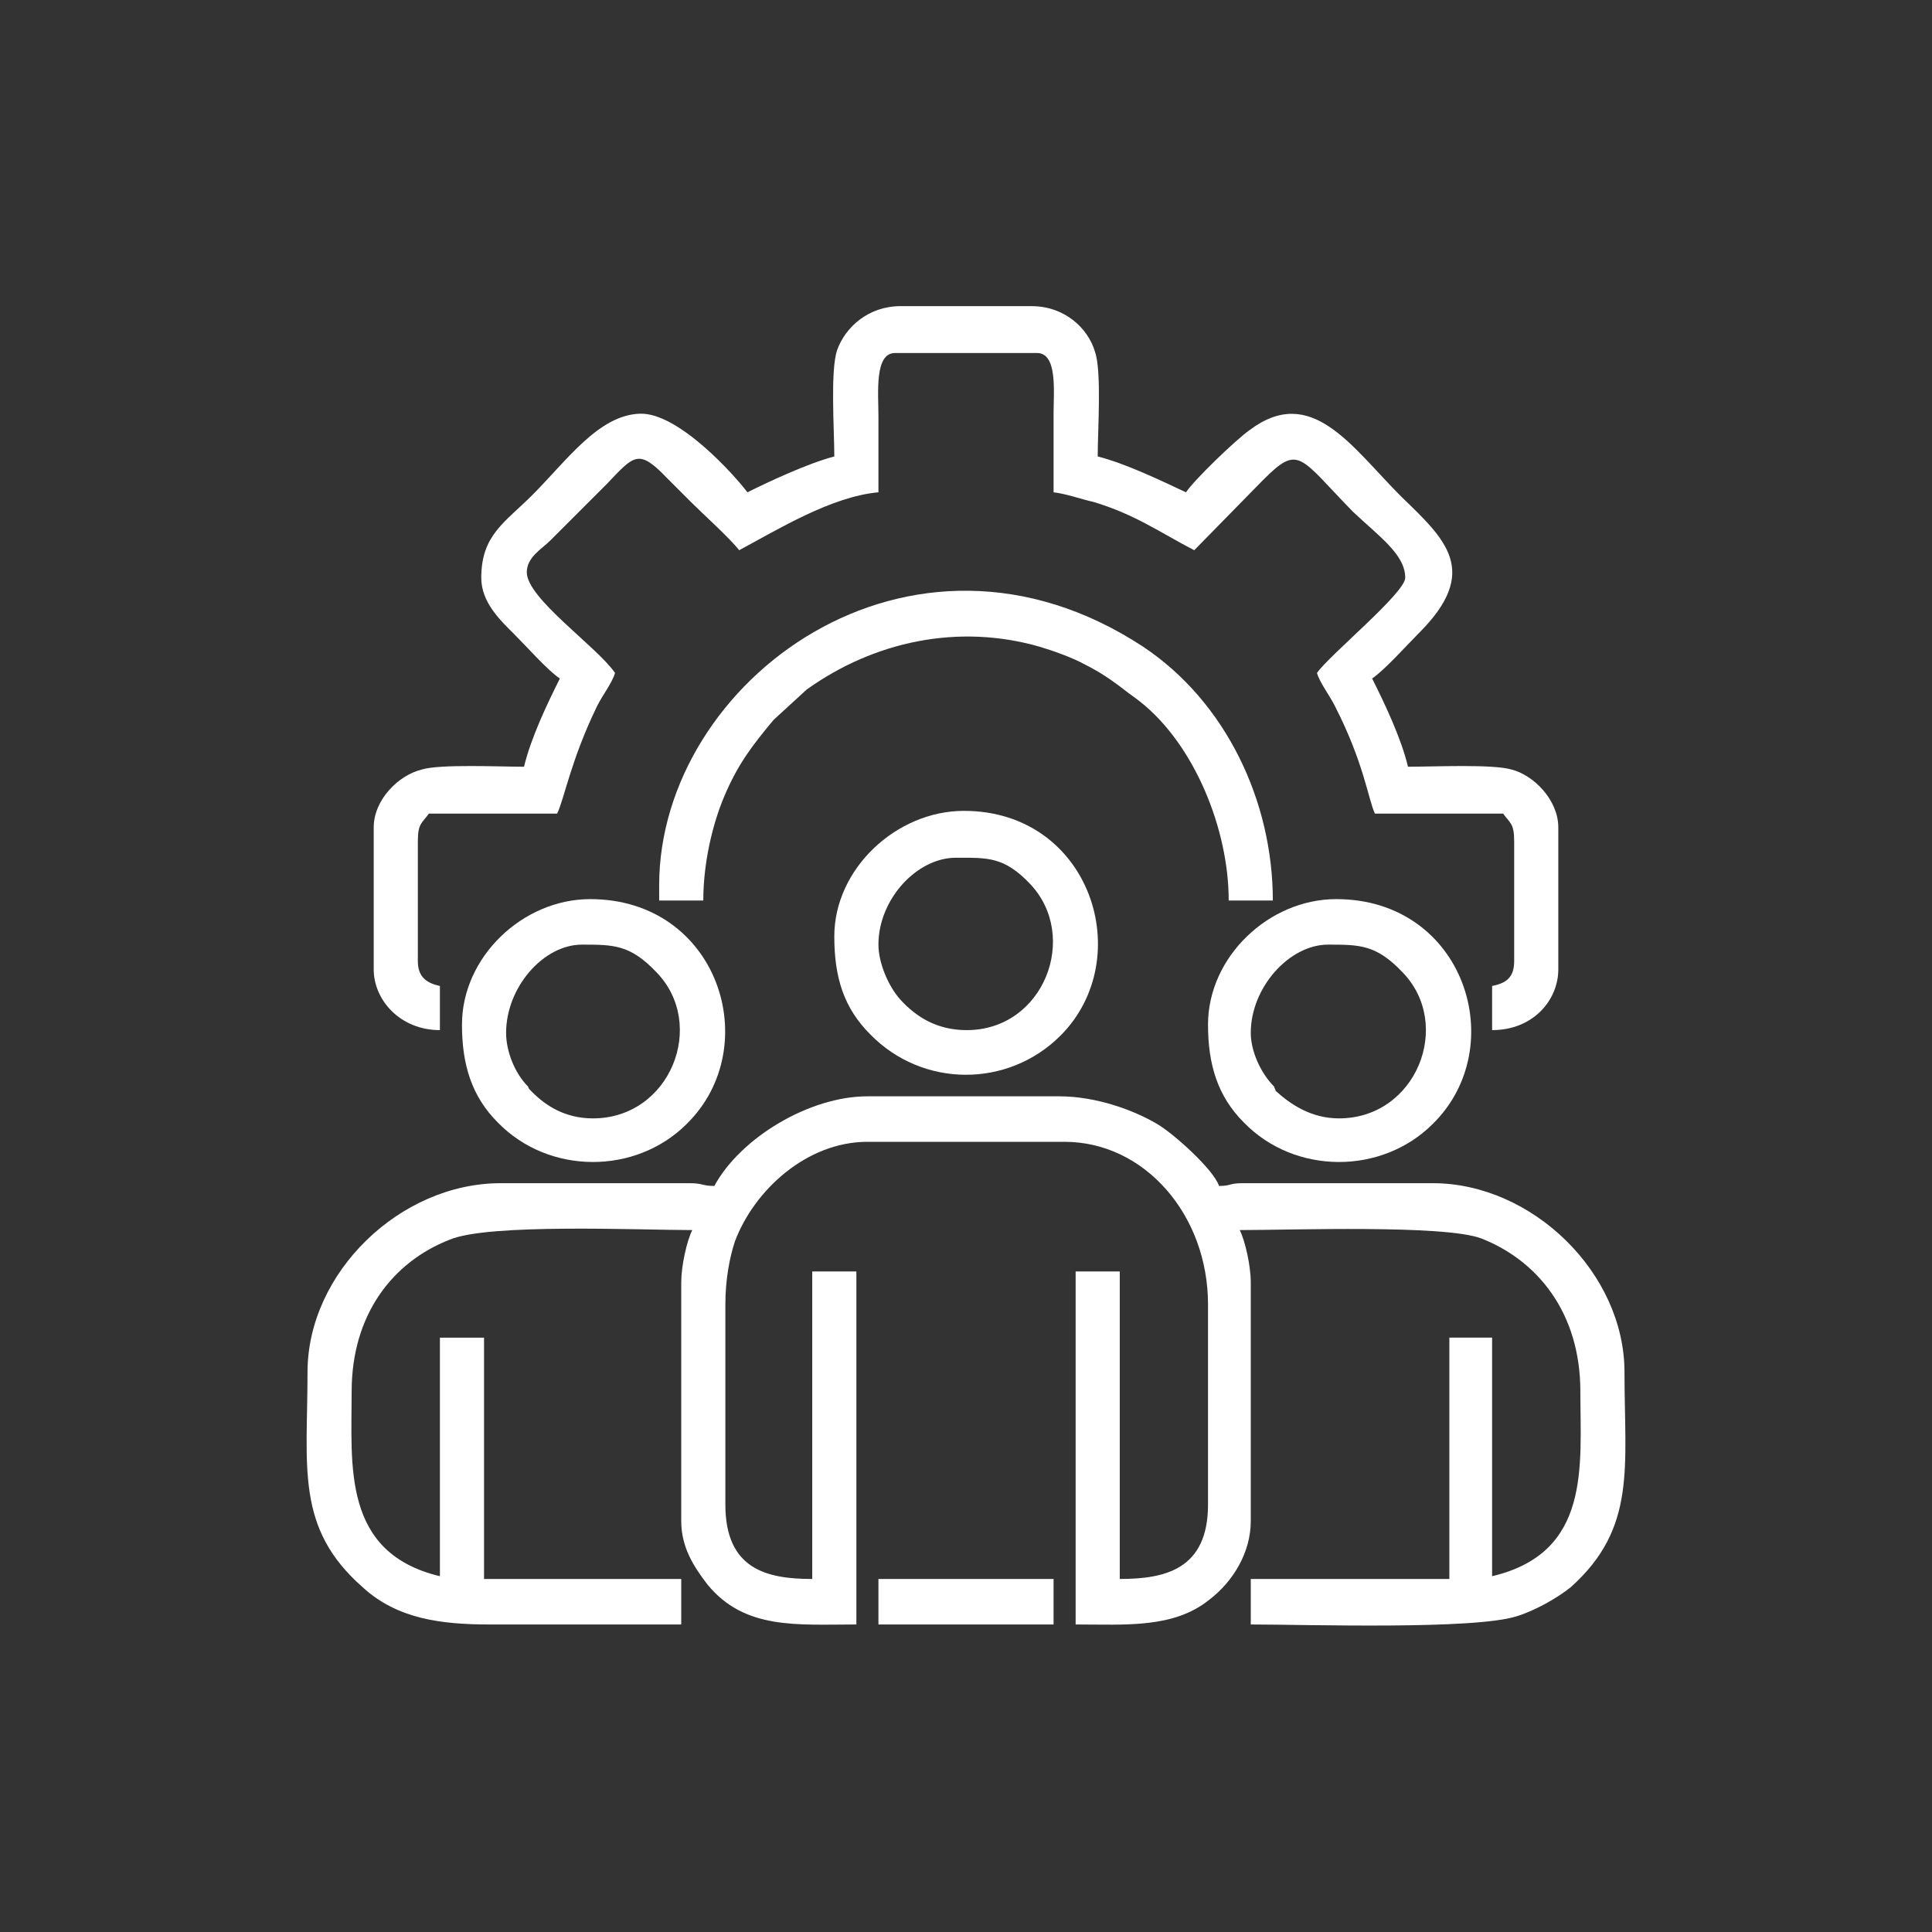
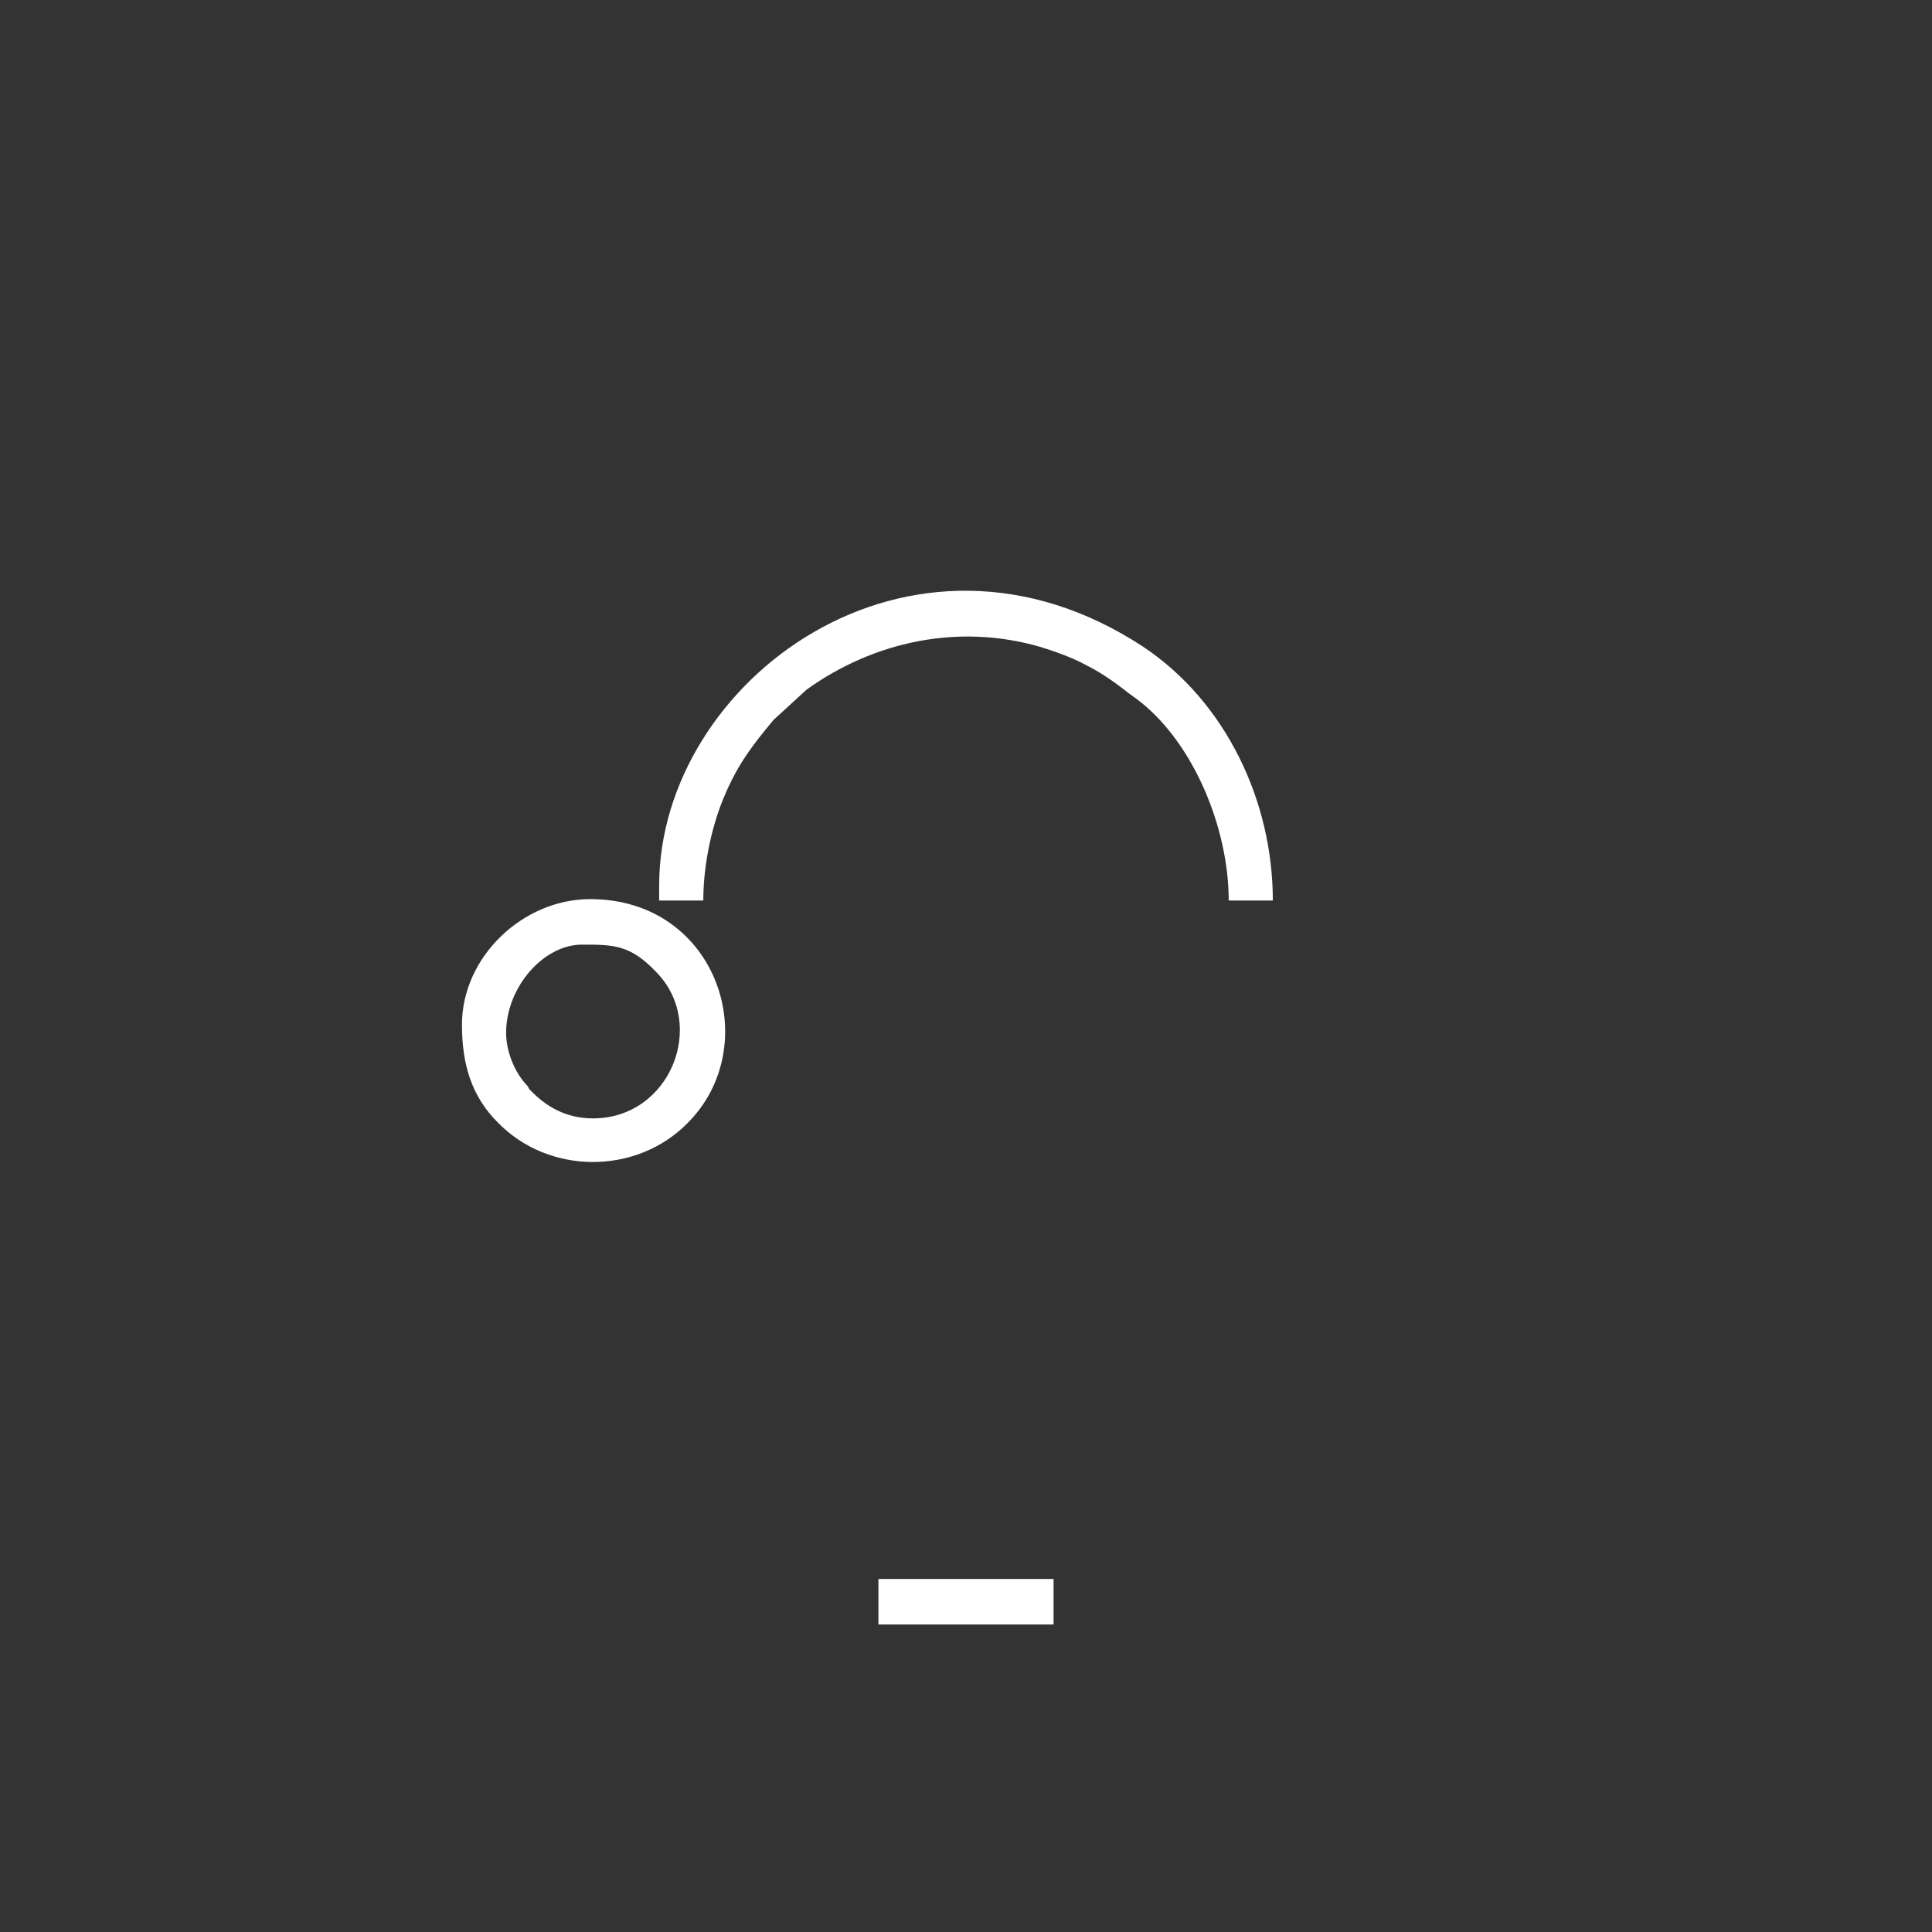
<svg xmlns="http://www.w3.org/2000/svg" xml:space="preserve" width="50px" height="50px" version="1.1" style="shape-rendering:geometricPrecision; text-rendering:geometricPrecision; image-rendering:optimizeQuality; fill-rule:evenodd; clip-rule:evenodd" viewBox="0 0 14.01 14.01">
  <rect x="0" y="0" width="14.01" height="14.01" fill="#333333" stroke="none" />
  <defs>
    <style type="text/css">
   
    .fil0 {fill:none}
    .fil1 {fill:white}
   
  </style>
  </defs>
  <g id="Capa_x0020_1">
    <g id="_1234476965184">
      <rect class="fil0" width="14.01" height="14.01" />
      <g>
-         <path class="fil1" d="M5.18 8.6c-0.09,0 -0.08,-0.02 -0.18,-0.02l-1.37 0c-0.73,0 -1.4,0.65 -1.4,1.37 0,0.69 -0.09,1.13 0.4,1.56 0.25,0.23 0.57,0.27 0.92,0.27l1.39 0 0 -0.33 -1.43 0 0 -1.75 -0.32 0 0 1.73c-0.71,-0.17 -0.64,-0.8 -0.64,-1.34 0,-0.56 0.3,-0.94 0.71,-1.1 0.28,-0.12 1.38,-0.07 1.76,-0.07 -0.04,0.08 -0.08,0.26 -0.08,0.38l0 1.73c0,0.19 0.09,0.33 0.19,0.46 0.27,0.33 0.65,0.29 1.08,0.29l0 -2.56 -0.32 0 0 2.23c-0.33,0 -0.63,-0.07 -0.63,-0.54l0 -1.45c0,-0.18 0.03,-0.34 0.07,-0.46 0.14,-0.37 0.52,-0.72 0.96,-0.72l1.43 0c0.58,0 1.04,0.53 1.04,1.18l0 1.45c0,0.47 -0.31,0.54 -0.64,0.54l0 -2.23 -0.32 0 0 2.56c0.36,0 0.71,0.03 0.97,-0.18 0.17,-0.13 0.3,-0.34 0.3,-0.57l0 -1.73c0,-0.12 -0.04,-0.3 -0.08,-0.38 0.38,0 1.48,-0.04 1.75,0.06 0.41,0.16 0.72,0.54 0.72,1.11 0,0.54 0.08,1.17 -0.64,1.34l0 -1.73 -0.31 0 0 1.75 -1.44 0 0 0.33c0.4,0 1.62,0.04 1.93,-0.06 0.13,-0.04 0.29,-0.13 0.39,-0.21 0.48,-0.43 0.39,-0.87 0.39,-1.56 0,-0.72 -0.67,-1.37 -1.39,-1.37l-1.38 0c-0.1,0 -0.08,0.02 -0.17,0.02 -0.04,-0.12 -0.33,-0.38 -0.45,-0.45 -0.17,-0.1 -0.44,-0.2 -0.71,-0.2l-1.39 0c-0.42,0 -0.92,0.3 -1.11,0.65z" />
-         <path class="fil1" d="M6.05 3.31c-0.19,0.05 -0.47,0.18 -0.63,0.26 -0.09,-0.12 -0.5,-0.58 -0.78,-0.57 -0.3,0.01 -0.53,0.34 -0.78,0.59 -0.2,0.2 -0.37,0.29 -0.37,0.6 0,0.18 0.14,0.31 0.24,0.41 0.09,0.09 0.25,0.27 0.33,0.32 -0.09,0.18 -0.21,0.43 -0.26,0.64 -0.18,0 -0.61,-0.02 -0.74,0.02 -0.17,0.04 -0.35,0.22 -0.35,0.42l0 1.03c0,0.22 0.19,0.44 0.48,0.44l0 -0.32c-0.09,-0.02 -0.16,-0.06 -0.16,-0.18l0 -0.87c0,-0.13 0.03,-0.13 0.08,-0.2l0.93 0c0.05,-0.1 0.1,-0.39 0.29,-0.78 0.04,-0.08 0.11,-0.17 0.13,-0.24 -0.13,-0.19 -0.64,-0.54 -0.64,-0.73 0,-0.11 0.11,-0.17 0.17,-0.23l0.41 -0.41c0.2,-0.21 0.23,-0.26 0.44,-0.04 0.06,0.06 0.11,0.11 0.17,0.17 0.09,0.09 0.28,0.26 0.35,0.35 0.28,-0.15 0.67,-0.39 1.01,-0.42 0,-0.18 0,-0.37 0,-0.55 0,-0.17 -0.03,-0.46 0.12,-0.46l1.03 0c0.15,0 0.12,0.28 0.12,0.44 0,0.19 0,0.38 0,0.57 0.09,0.01 0.2,0.05 0.29,0.07 0.3,0.09 0.48,0.22 0.73,0.35l0.5 -0.51c0.26,-0.26 0.26,-0.17 0.65,0.23 0.19,0.18 0.38,0.31 0.38,0.48 0,0.11 -0.55,0.56 -0.64,0.69 0.02,0.07 0.09,0.16 0.13,0.24 0.21,0.41 0.24,0.67 0.29,0.78l0.93 0c0.05,0.07 0.08,0.07 0.08,0.2l0 0.87c0,0.12 -0.06,0.16 -0.16,0.18l0 0.32c0.3,0 0.48,-0.22 0.48,-0.44l0 -1.03c0,-0.2 -0.18,-0.38 -0.34,-0.42 -0.14,-0.04 -0.56,-0.02 -0.75,-0.02 -0.05,-0.21 -0.17,-0.46 -0.26,-0.64 0.09,-0.06 0.25,-0.24 0.34,-0.33 0.45,-0.45 0.19,-0.68 -0.13,-0.99 -0.36,-0.36 -0.65,-0.82 -1.1,-0.48 -0.1,0.07 -0.4,0.36 -0.46,0.45 -0.17,-0.08 -0.44,-0.21 -0.64,-0.26 0,-0.19 0.03,-0.62 -0.02,-0.76 -0.05,-0.17 -0.22,-0.33 -0.46,-0.33l-0.95 0c-0.23,0 -0.4,0.15 -0.46,0.32 -0.05,0.15 -0.02,0.58 -0.02,0.77z" />
        <path class="fil1" d="M4.78 6.42l0 0.11 0.32 0c0,-0.28 0.07,-0.56 0.15,-0.75 0.1,-0.24 0.21,-0.38 0.36,-0.56l0.24 -0.22c0.49,-0.35 1.1,-0.48 1.69,-0.31 0.1,0.03 0.24,0.08 0.33,0.13 0.1,0.05 0.19,0.11 0.28,0.18 0.05,0.04 0.07,0.05 0.12,0.09 0.39,0.31 0.64,0.92 0.64,1.44l0.32 0c0,-0.72 -0.34,-1.44 -0.94,-1.84 -1.69,-1.11 -3.51,0.25 -3.51,1.73z" />
-         <path class="fil1" d="M9.07 7.49c0,-0.33 0.28,-0.64 0.56,-0.64 0.23,0 0.35,0 0.54,0.2 0.37,0.38 0.1,1.06 -0.46,1.06 -0.2,0 -0.35,-0.1 -0.46,-0.2 0,-0.01 -0.01,-0.02 -0.01,-0.03 -0.1,-0.1 -0.17,-0.26 -0.17,-0.39zm-0.31 -0.06c0,0.29 0.07,0.52 0.26,0.71 0.37,0.38 1,0.38 1.37,0.01 0.57,-0.56 0.23,-1.63 -0.7,-1.63 -0.49,0 -0.93,0.42 -0.93,0.91z" />
        <path class="fil1" d="M3.67 7.49c0,-0.33 0.27,-0.64 0.55,-0.64 0.23,0 0.35,0 0.54,0.2 0.37,0.38 0.1,1.06 -0.46,1.06 -0.2,0 -0.34,-0.09 -0.44,-0.19 -0.01,-0.01 -0.01,-0.01 -0.01,-0.01 -0.01,-0.01 -0.02,-0.02 -0.02,-0.03 -0.1,-0.1 -0.16,-0.26 -0.16,-0.39zm-0.32 -0.06c0,0.29 0.07,0.52 0.26,0.71 0.37,0.38 1,0.38 1.37,0.01 0.57,-0.56 0.23,-1.63 -0.7,-1.63 -0.49,0 -0.93,0.42 -0.93,0.91z" />
-         <path class="fil1" d="M6.37 6.85c0,-0.33 0.28,-0.63 0.56,-0.63 0.23,0 0.35,-0.01 0.54,0.19 0.36,0.38 0.1,1.06 -0.46,1.06 -0.22,0 -0.37,-0.1 -0.48,-0.22 -0.09,-0.1 -0.16,-0.27 -0.16,-0.4zm-0.32 -0.06c0,0.3 0.07,0.52 0.26,0.71 0.38,0.39 1,0.39 1.38,0.01 0.56,-0.56 0.22,-1.63 -0.7,-1.63 -0.49,0 -0.94,0.42 -0.94,0.91z" />
        <polygon class="fil1" points="6.37,11.78 7.64,11.78 7.64,11.45 6.37,11.45 " />
      </g>
    </g>
  </g>
</svg>